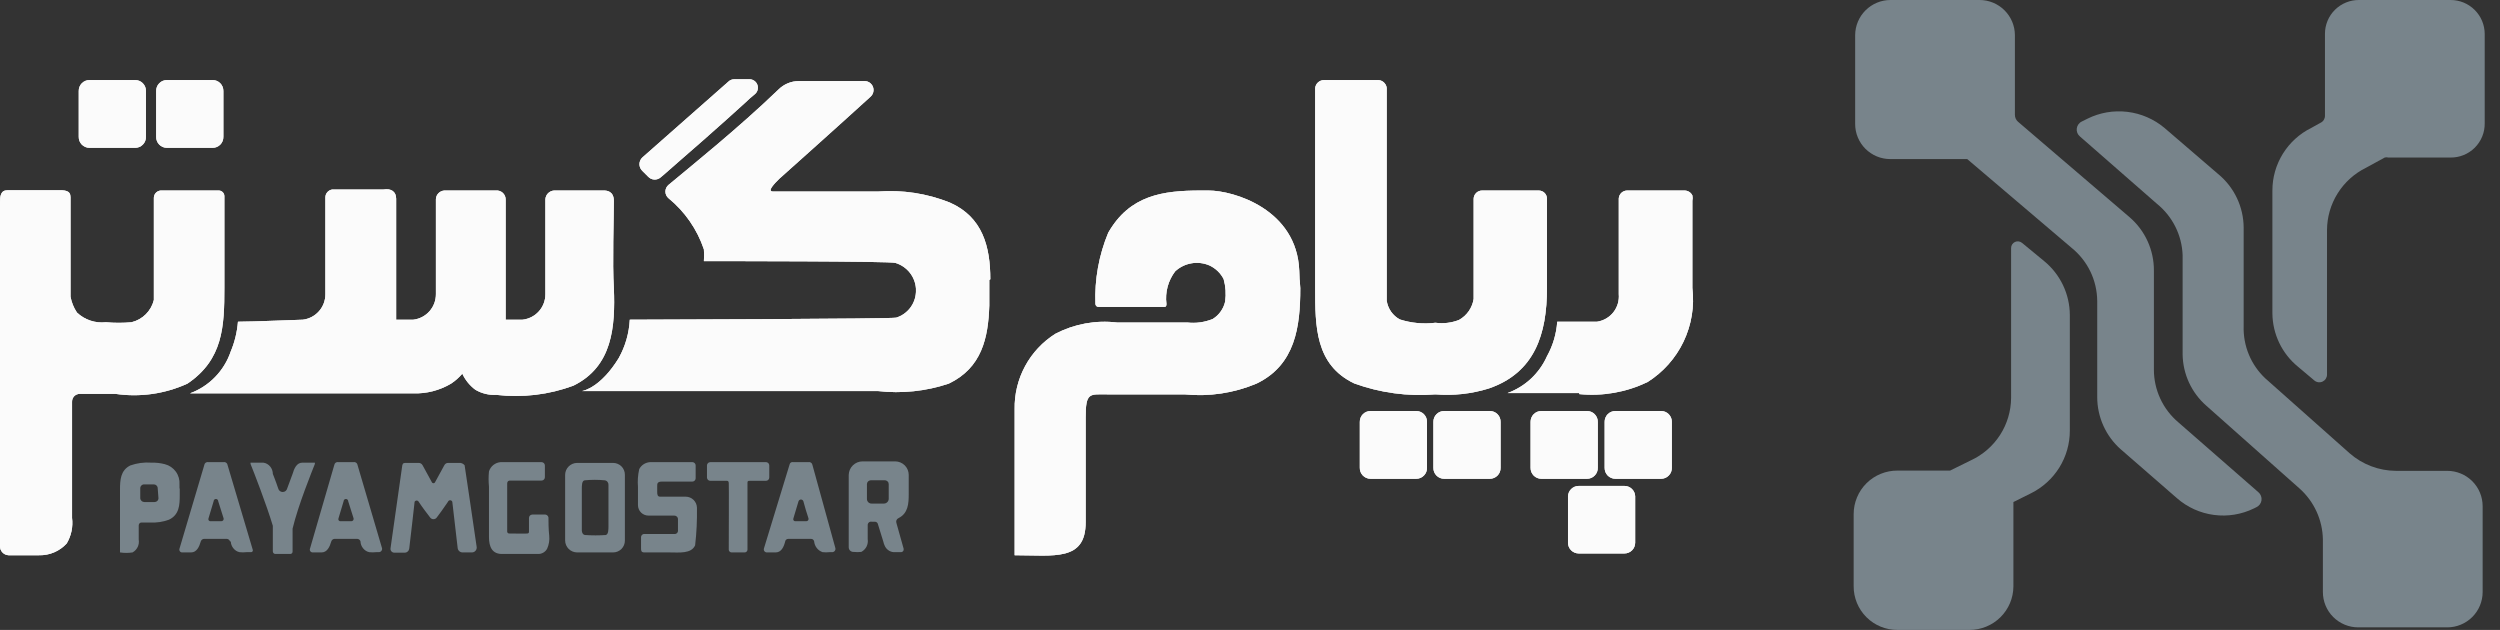
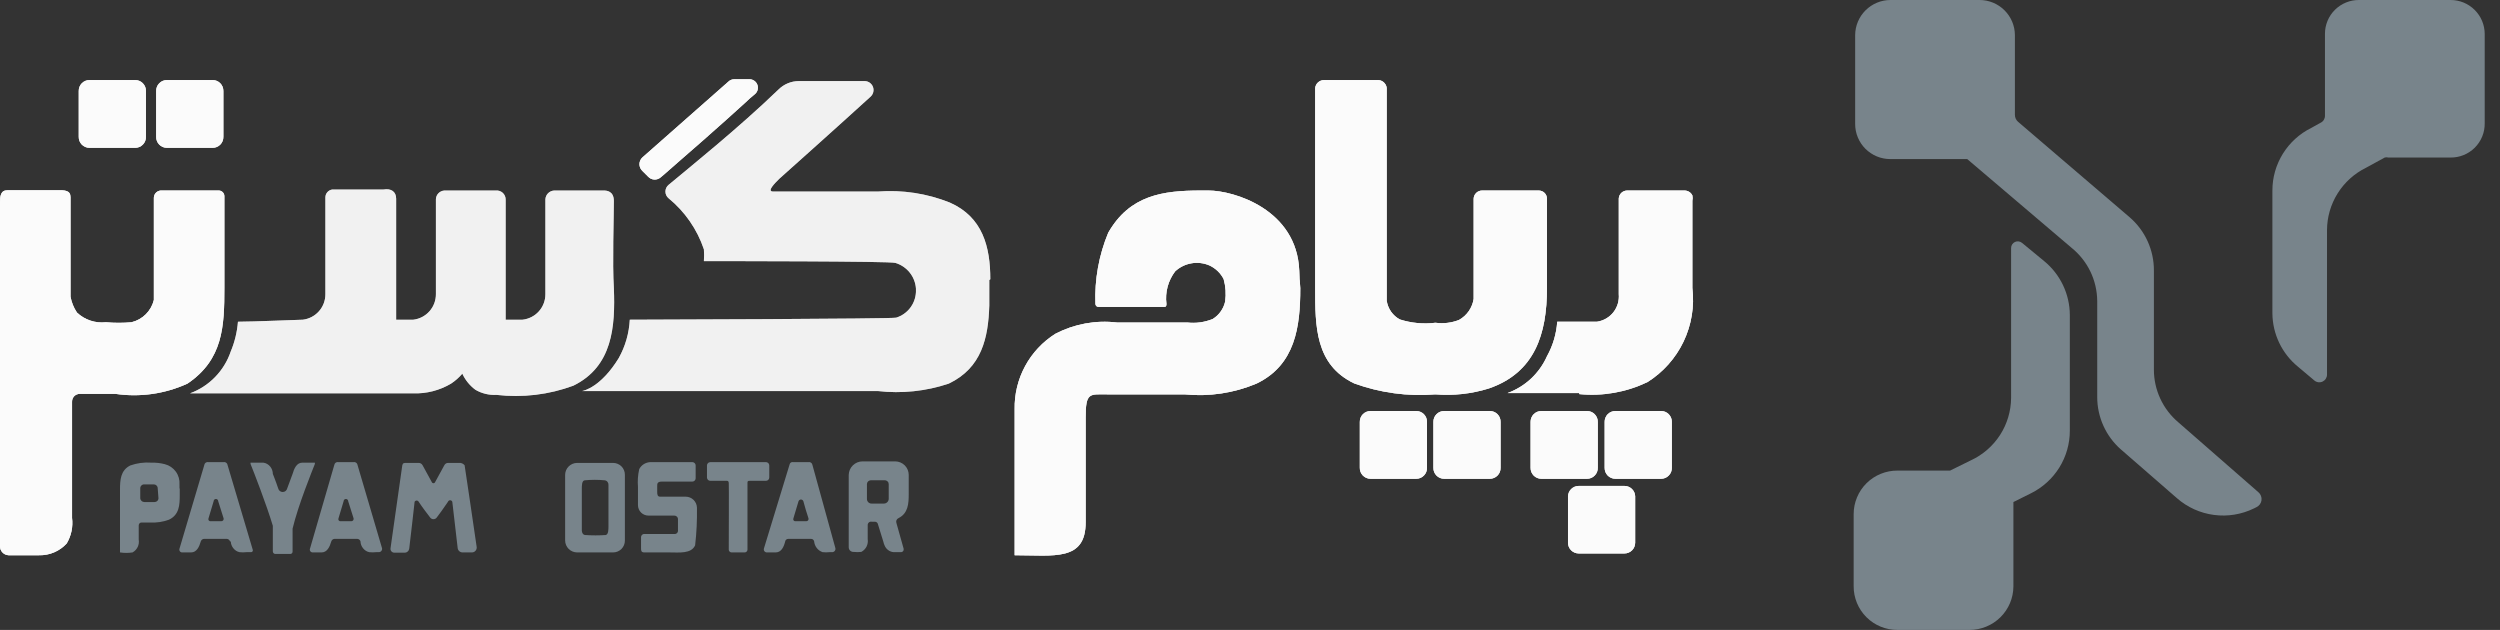
<svg xmlns="http://www.w3.org/2000/svg" width="127" height="32" viewBox="0 0 127 32" fill="none">
  <rect x="0" y="0" width="127" height="32" fill="#333333" stroke="none" />
  <g clip-path="url(#clip0_28_4611)">
    <path d="M118.108 1.715V5.886C118.108 5.959 118.087 6.031 118.048 6.093C118.009 6.155 117.953 6.205 117.886 6.236L117.417 6.496C116.822 6.79 116.322 7.243 115.972 7.806C115.622 8.368 115.437 9.017 115.438 9.679V15.929C115.444 16.447 115.563 16.957 115.788 17.424C116.013 17.891 116.338 18.303 116.74 18.631L117.574 19.333C117.631 19.379 117.7 19.409 117.773 19.418C117.846 19.427 117.921 19.415 117.987 19.384C118.054 19.352 118.111 19.303 118.15 19.241C118.19 19.179 118.212 19.107 118.212 19.034V11.693C118.214 11.033 118.4 10.387 118.75 9.827C119.1 9.267 119.599 8.815 120.192 8.523L121.143 8.003C121.202 7.986 121.266 7.986 121.325 8.003H124.478C124.708 8.007 124.936 7.964 125.15 7.878C125.363 7.792 125.557 7.664 125.72 7.501C125.882 7.339 126.011 7.146 126.097 6.933C126.184 6.72 126.227 6.492 126.223 6.262V1.715C126.22 1.259 126.036 0.823 125.711 0.502C125.387 0.18 124.948 3.63272e-05 124.491 4.9218e-05H119.84C119.613 -0.002 119.388 0.041 119.178 0.127C118.968 0.212 118.777 0.338 118.616 0.498C118.455 0.657 118.327 0.847 118.24 1.056C118.153 1.265 118.108 1.489 118.108 1.715Z" fill="#78848B" />
-     <path d="M113.978 16.565V11.563C113.975 11.041 113.857 10.526 113.632 10.054C113.407 9.582 113.08 9.166 112.675 8.835L109.953 6.496C109.417 6.048 108.763 5.765 108.069 5.682C107.374 5.599 106.671 5.719 106.045 6.029L105.758 6.172C105.688 6.204 105.628 6.255 105.582 6.317C105.537 6.38 105.508 6.453 105.499 6.53C105.49 6.606 105.501 6.684 105.53 6.756C105.559 6.827 105.607 6.89 105.667 6.938L109.575 10.355C109.965 10.671 110.283 11.066 110.507 11.514C110.732 11.962 110.858 12.453 110.877 12.954V18.008C110.885 18.5 110.995 18.986 111.201 19.433C111.408 19.881 111.706 20.28 112.076 20.606L116.817 24.816C117.184 25.144 117.479 25.544 117.683 25.991C117.887 26.438 117.996 26.923 118.003 27.414V30.077C118.003 30.553 118.192 31.009 118.529 31.345C118.866 31.681 119.324 31.87 119.8 31.87H124.32C124.797 31.87 125.254 31.681 125.591 31.345C125.928 31.009 126.118 30.553 126.118 30.077V25.712C126.118 25.236 125.928 24.78 125.591 24.444C125.254 24.108 124.797 23.919 124.32 23.919H121.715C120.846 23.914 120.009 23.596 119.357 23.023L115.072 19.216C114.712 18.876 114.428 18.465 114.24 18.008C114.051 17.551 113.962 17.059 113.978 16.565Z" fill="#78848B" />
    <path d="M108.193 11.043L102.514 6.184C102.464 6.14 102.425 6.086 102.398 6.026C102.371 5.965 102.357 5.9 102.357 5.834V1.78C102.354 1.307 102.163 0.854 101.826 0.521C101.49 0.187 101.034 -1.24253e-05 100.56 6.18911e-10H96.027C95.555 0.003 95.103 0.192 94.769 0.525C94.435 0.858 94.246 1.309 94.242 1.78V6.301C94.242 6.535 94.288 6.766 94.378 6.982C94.468 7.198 94.599 7.395 94.765 7.56C94.931 7.725 95.127 7.856 95.344 7.946C95.56 8.035 95.792 8.081 96.027 8.081H99.935L105.236 12.589C105.638 12.915 105.964 13.324 106.189 13.789C106.414 14.254 106.533 14.763 106.539 15.279V20.164C106.538 20.667 106.644 21.165 106.85 21.624C107.057 22.084 107.359 22.494 107.737 22.827L110.59 25.309C111.117 25.77 111.77 26.066 112.465 26.158C113.16 26.251 113.868 26.136 114.498 25.829L114.628 25.764C114.696 25.731 114.756 25.683 114.8 25.622C114.845 25.561 114.874 25.49 114.884 25.415C114.894 25.34 114.886 25.264 114.859 25.193C114.833 25.123 114.789 25.06 114.732 25.01L110.655 21.45C110.266 21.12 109.954 20.71 109.741 20.248C109.527 19.786 109.417 19.283 109.418 18.774V13.746C109.421 13.234 109.313 12.727 109.102 12.261C108.891 11.794 108.581 11.379 108.193 11.043Z" fill="#78848B" />
    <path d="M100.119 23.386L99.064 23.906H96.394C96.102 23.904 95.812 23.96 95.542 24.07C95.272 24.18 95.026 24.343 94.819 24.548C94.612 24.753 94.448 24.997 94.336 25.266C94.224 25.535 94.166 25.823 94.166 26.114V29.778C94.164 30.07 94.221 30.36 94.332 30.63C94.443 30.901 94.607 31.146 94.815 31.353C95.022 31.56 95.268 31.723 95.539 31.834C95.81 31.945 96.1 32.002 96.394 32H100.054C100.642 32 101.207 31.767 101.624 31.354C102.042 30.94 102.278 30.378 102.281 29.791V25.504L103.167 25.062C103.762 24.768 104.263 24.315 104.613 23.752C104.963 23.19 105.148 22.541 105.147 21.879V15.993C105.144 15.471 105.025 14.956 104.8 14.484C104.575 14.013 104.249 13.597 103.844 13.265L102.724 12.342C102.675 12.3 102.614 12.273 102.55 12.264C102.485 12.255 102.419 12.264 102.36 12.292C102.301 12.319 102.251 12.363 102.216 12.418C102.181 12.473 102.163 12.537 102.164 12.602V20.216C102.159 20.883 101.965 21.536 101.603 22.097C101.241 22.658 100.726 23.105 100.119 23.386Z" fill="#78848B" />
    <g opacity="0.74">
      <path d="M33.554 9.016L33.723 8.874L34.583 8.12L35.729 7.12L36.901 6.08L37.879 5.197C38.022 5.054 38.178 4.924 38.334 4.794C38.403 4.741 38.454 4.668 38.481 4.585C38.507 4.502 38.508 4.413 38.482 4.33C38.457 4.247 38.407 4.174 38.338 4.119C38.27 4.065 38.187 4.033 38.1 4.027H37.305C37.25 4.026 37.195 4.036 37.144 4.056C37.092 4.076 37.045 4.106 37.006 4.144L32.629 8.003C32.583 8.047 32.547 8.099 32.522 8.157C32.497 8.215 32.484 8.278 32.484 8.341C32.484 8.404 32.497 8.466 32.522 8.525C32.547 8.583 32.583 8.635 32.629 8.679L32.929 8.978C33.008 9.062 33.117 9.114 33.233 9.121C33.35 9.128 33.464 9.091 33.554 9.016Z" fill="white" />
      <path d="M80.227 20.021C81.417 20.139 82.615 19.927 83.692 19.41C84.487 18.91 85.123 18.196 85.527 17.349C85.93 16.503 86.085 15.56 85.972 14.629V10.199C85.992 10.109 85.992 10.016 85.972 9.926C85.935 9.851 85.877 9.788 85.806 9.744C85.734 9.701 85.652 9.678 85.568 9.679H82.676C82.564 9.676 82.456 9.716 82.373 9.791C82.29 9.866 82.24 9.971 82.233 10.082V14.941C82.263 15.272 82.166 15.601 81.96 15.863C81.754 16.123 81.456 16.296 81.126 16.344C80.944 16.344 79.823 16.344 79.107 16.344C79.065 16.96 78.887 17.559 78.586 18.098C78.395 18.528 78.118 18.916 77.774 19.237C77.429 19.558 77.023 19.807 76.58 19.969H80.227V20.021Z" fill="white" />
      <path d="M78.586 14.629C78.586 13.122 78.586 11.615 78.586 10.108C78.588 10.051 78.578 9.995 78.557 9.942C78.536 9.889 78.505 9.841 78.464 9.801C78.424 9.761 78.376 9.729 78.323 9.708C78.27 9.687 78.213 9.678 78.156 9.679H75.291C75.177 9.679 75.067 9.725 74.987 9.805C74.906 9.885 74.861 9.994 74.861 10.108V15.188C74.826 15.41 74.741 15.622 74.613 15.806C74.484 15.991 74.315 16.144 74.118 16.253C73.738 16.403 73.325 16.452 72.92 16.396C72.311 16.473 71.693 16.415 71.109 16.227C70.933 16.131 70.781 15.996 70.665 15.831C70.55 15.666 70.475 15.477 70.445 15.279V4.469C70.432 4.353 70.374 4.247 70.285 4.172C70.195 4.097 70.08 4.059 69.963 4.067H67.267C67.154 4.066 67.046 4.107 66.961 4.181C66.877 4.255 66.824 4.358 66.811 4.469V14.629C66.811 16.578 66.811 18.527 68.791 19.476C70.111 19.957 71.519 20.148 72.92 20.034C73.834 20.109 74.754 20.007 75.629 19.735C77.974 18.93 78.586 16.968 78.586 14.629Z" fill="white" />
      <path d="M11.398 14.629V9.965C11.398 9.889 11.368 9.817 11.314 9.763C11.26 9.709 11.187 9.679 11.111 9.679H8.232C8.181 9.674 8.128 9.679 8.079 9.695C8.029 9.711 7.984 9.736 7.944 9.77C7.905 9.805 7.874 9.846 7.852 9.893C7.829 9.94 7.817 9.991 7.816 10.043V15.24C7.749 15.514 7.608 15.765 7.408 15.964C7.208 16.163 6.957 16.304 6.682 16.37C6.249 16.41 5.813 16.41 5.38 16.37C5.113 16.4 4.843 16.372 4.589 16.286C4.335 16.201 4.102 16.061 3.908 15.877C3.745 15.633 3.634 15.359 3.582 15.071C3.582 13.382 3.582 10.992 3.582 10.017C3.582 9.666 3.296 9.653 2.853 9.666H0.378C0.026 9.666 6.09322e-07 9.965 6.09322e-07 10.316V27.752C-0 27.868 0.044 27.98 0.124 28.064C0.204 28.149 0.314 28.2 0.43 28.206C0.951 28.206 1.459 28.206 1.98 28.206C2.244 28.213 2.506 28.163 2.749 28.06C2.991 27.957 3.209 27.803 3.387 27.609C3.621 27.218 3.717 26.761 3.66 26.309C3.66 25.946 3.66 21.736 3.66 20.411C3.659 20.359 3.667 20.306 3.686 20.258C3.705 20.209 3.734 20.164 3.77 20.127C3.807 20.089 3.85 20.059 3.898 20.039C3.947 20.019 3.999 20.008 4.051 20.008H5.862C7.107 20.191 8.378 20.011 9.522 19.488C11.333 18.267 11.398 16.578 11.398 14.629Z" fill="white" />
      <path d="M66.003 13.759C65.885 10.628 62.668 9.679 61.392 9.679H61.001C59.073 9.679 57.392 9.913 56.298 11.823C55.823 12.966 55.601 14.198 55.647 15.435C55.647 15.456 55.651 15.478 55.66 15.498C55.669 15.517 55.681 15.535 55.697 15.55C55.713 15.565 55.732 15.576 55.752 15.583C55.773 15.59 55.795 15.592 55.816 15.591H59.151C59.242 15.591 59.255 15.526 59.255 15.435C59.181 14.848 59.34 14.256 59.698 13.785C59.928 13.571 60.216 13.429 60.526 13.376C60.836 13.322 61.155 13.361 61.444 13.486C61.752 13.63 62.004 13.872 62.16 14.175C62.264 14.546 62.291 14.935 62.238 15.318C62.198 15.499 62.122 15.67 62.014 15.822C61.907 15.974 61.77 16.103 61.613 16.201C61.202 16.372 60.753 16.435 60.31 16.383C59.112 16.383 57.927 16.383 56.741 16.383C55.665 16.255 54.575 16.455 53.615 16.955C52.968 17.362 52.438 17.928 52.075 18.6C51.712 19.271 51.529 20.025 51.544 20.788C51.544 21.723 51.544 22.659 51.544 23.594V28.206C53.537 28.206 55.152 28.531 55.152 26.53V21.216C55.152 19.917 55.347 20.034 56.259 20.034H60.167C61.414 20.16 62.672 19.973 63.827 19.488C65.807 18.54 66.055 16.591 66.055 14.642C66.003 13.759 66.029 14.629 66.003 13.759Z" fill="white" />
      <path d="M31.184 14.629C31.106 13.421 31.184 11.031 31.184 10.212C31.184 9.705 30.82 9.679 30.676 9.679H28.149C28.034 9.686 27.925 9.734 27.843 9.816C27.761 9.897 27.713 10.006 27.706 10.121V14.941C27.708 15.262 27.591 15.573 27.377 15.813C27.163 16.053 26.867 16.205 26.547 16.241H25.687V14.629C25.687 13.434 25.687 10.979 25.687 10.147C25.69 10.082 25.678 10.017 25.652 9.956C25.627 9.896 25.589 9.841 25.541 9.797C25.493 9.753 25.436 9.719 25.373 9.699C25.311 9.678 25.245 9.672 25.179 9.679H22.574C22.46 9.686 22.352 9.735 22.273 9.817C22.193 9.898 22.147 10.007 22.144 10.121V14.941C22.147 15.26 22.031 15.569 21.82 15.809C21.608 16.049 21.316 16.202 20.998 16.241H20.125C20.125 15.461 20.125 15.149 20.125 14.578C20.125 13.148 20.125 11.524 20.125 10.095C20.125 9.731 19.865 9.562 19.487 9.627H16.882C16.786 9.64 16.698 9.686 16.634 9.757C16.569 9.829 16.532 9.921 16.53 10.017V14.941C16.532 15.26 16.417 15.569 16.205 15.809C15.994 16.049 15.701 16.202 15.384 16.241C15.188 16.241 12.857 16.344 12.088 16.344C12.047 16.863 11.924 17.372 11.723 17.852C11.559 18.338 11.288 18.782 10.93 19.151C10.572 19.52 10.135 19.804 9.652 19.982H20.985C21.662 20.006 22.331 19.834 22.913 19.489C23.127 19.347 23.32 19.177 23.486 18.982C23.635 19.306 23.864 19.587 24.15 19.8C24.473 19.989 24.845 20.08 25.218 20.06C26.54 20.214 27.879 20.054 29.126 19.593C31.119 18.618 31.262 16.591 31.184 14.629Z" fill="white" />
-       <path d="M50.308 14.188C50.308 12.551 49.93 11.03 48.25 10.29C47.089 9.826 45.836 9.635 44.589 9.731H39.275C38.936 9.731 39.353 9.316 39.587 9.082C39.587 9.082 42.675 6.327 44.238 4.898C44.301 4.836 44.345 4.757 44.364 4.67C44.383 4.583 44.377 4.493 44.345 4.41C44.313 4.327 44.257 4.256 44.185 4.204C44.113 4.152 44.027 4.122 43.938 4.119H40.577C40.191 4.121 39.822 4.275 39.548 4.547C37.529 6.496 35.002 8.523 33.96 9.394C33.911 9.435 33.871 9.487 33.844 9.545C33.817 9.603 33.803 9.667 33.803 9.731C33.803 9.796 33.817 9.859 33.844 9.918C33.871 9.976 33.911 10.028 33.96 10.069C34.792 10.749 35.416 11.65 35.758 12.668C35.772 12.867 35.772 13.066 35.758 13.265C36.5 13.265 45.306 13.265 45.488 13.356C45.773 13.442 46.025 13.612 46.212 13.844C46.398 14.076 46.509 14.359 46.53 14.655V14.837C46.517 15.13 46.413 15.412 46.234 15.645C46.055 15.877 45.808 16.049 45.527 16.137C45.345 16.201 32.684 16.241 31.993 16.241C31.958 16.924 31.767 17.591 31.433 18.189C30.534 19.657 29.662 19.852 29.57 19.865H44.589C45.805 20.005 47.037 19.877 48.197 19.488C49.878 18.683 50.203 17.163 50.256 15.526V14.227L50.308 14.188Z" fill="white" />
      <path d="M6.866 4.066H4.547C4.474 4.066 4.402 4.081 4.335 4.109C4.268 4.137 4.207 4.179 4.156 4.231C4.105 4.283 4.065 4.345 4.038 4.412C4.011 4.48 3.998 4.552 4 4.625V6.951C3.998 7.023 4.011 7.096 4.038 7.164C4.065 7.231 4.105 7.293 4.156 7.345C4.207 7.397 4.268 7.438 4.335 7.467C4.402 7.495 4.474 7.509 4.547 7.509H6.866C6.939 7.509 7.011 7.495 7.078 7.467C7.146 7.438 7.206 7.397 7.257 7.345C7.308 7.293 7.348 7.231 7.375 7.164C7.402 7.096 7.415 7.023 7.413 6.951V4.625C7.415 4.552 7.402 4.48 7.375 4.412C7.348 4.345 7.308 4.283 7.257 4.231C7.206 4.179 7.146 4.137 7.078 4.109C7.011 4.081 6.939 4.066 6.866 4.066Z" fill="white" />
      <path d="M10.8 4.066H8.481C8.408 4.066 8.336 4.081 8.268 4.109C8.201 4.137 8.14 4.179 8.089 4.231C8.038 4.283 7.998 4.345 7.972 4.412C7.945 4.48 7.932 4.552 7.934 4.625V6.951C7.932 7.023 7.945 7.096 7.972 7.164C7.998 7.231 8.038 7.293 8.089 7.345C8.14 7.397 8.201 7.438 8.268 7.467C8.336 7.495 8.408 7.509 8.481 7.509H10.8C10.872 7.509 10.945 7.495 11.012 7.467C11.079 7.438 11.14 7.397 11.191 7.345C11.242 7.293 11.282 7.231 11.309 7.164C11.335 7.096 11.348 7.023 11.347 6.951V4.625C11.348 4.552 11.335 4.48 11.309 4.412C11.282 4.345 11.242 4.283 11.191 4.231C11.14 4.179 11.079 4.137 11.012 4.109C10.945 4.081 10.872 4.066 10.8 4.066Z" fill="white" />
      <path d="M71.944 20.879H69.625C69.552 20.879 69.48 20.893 69.413 20.922C69.346 20.95 69.285 20.991 69.234 21.043C69.183 21.095 69.143 21.157 69.116 21.225C69.089 21.293 69.076 21.365 69.078 21.438V23.763C69.076 23.836 69.089 23.908 69.116 23.976C69.143 24.044 69.183 24.105 69.234 24.157C69.285 24.209 69.346 24.251 69.413 24.279C69.48 24.307 69.552 24.322 69.625 24.322H71.944C72.017 24.322 72.089 24.307 72.156 24.279C72.224 24.251 72.285 24.209 72.335 24.157C72.386 24.105 72.427 24.044 72.453 23.976C72.48 23.908 72.493 23.836 72.491 23.763V21.438C72.493 21.365 72.48 21.293 72.453 21.225C72.427 21.157 72.386 21.095 72.335 21.043C72.285 20.991 72.224 20.95 72.156 20.922C72.089 20.893 72.017 20.879 71.944 20.879Z" fill="white" />
      <path d="M75.682 20.879H73.364C73.291 20.879 73.219 20.893 73.151 20.922C73.084 20.95 73.023 20.991 72.972 21.043C72.921 21.095 72.881 21.157 72.854 21.225C72.828 21.293 72.815 21.365 72.817 21.438V23.763C72.815 23.836 72.828 23.908 72.854 23.976C72.881 24.044 72.921 24.105 72.972 24.157C73.023 24.209 73.084 24.251 73.151 24.279C73.219 24.307 73.291 24.322 73.364 24.322H75.682C75.755 24.322 75.828 24.307 75.895 24.279C75.962 24.251 76.023 24.209 76.074 24.157C76.125 24.105 76.165 24.044 76.192 23.976C76.218 23.908 76.231 23.836 76.229 23.763V21.438C76.231 21.365 76.218 21.293 76.192 21.225C76.165 21.157 76.125 21.095 76.074 21.043C76.023 20.991 75.962 20.95 75.895 20.922C75.828 20.893 75.755 20.879 75.682 20.879Z" fill="white" />
      <path d="M80.62 20.879H78.301C78.228 20.879 78.156 20.893 78.089 20.922C78.022 20.95 77.961 20.991 77.91 21.043C77.859 21.095 77.819 21.157 77.792 21.225C77.765 21.293 77.752 21.365 77.754 21.438V23.763C77.752 23.836 77.765 23.908 77.792 23.976C77.819 24.044 77.859 24.105 77.91 24.157C77.961 24.209 78.022 24.251 78.089 24.279C78.156 24.307 78.228 24.322 78.301 24.322H80.62C80.693 24.322 80.765 24.307 80.832 24.279C80.899 24.251 80.96 24.209 81.011 24.157C81.062 24.105 81.102 24.044 81.129 23.976C81.156 23.908 81.169 23.836 81.167 23.763V21.438C81.169 21.365 81.156 21.293 81.129 21.225C81.102 21.157 81.062 21.095 81.011 21.043C80.96 20.991 80.899 20.95 80.832 20.922C80.765 20.893 80.693 20.879 80.62 20.879Z" fill="white" />
      <path d="M84.382 20.879H82.063C81.99 20.879 81.918 20.893 81.85 20.922C81.783 20.95 81.722 20.991 81.671 21.043C81.62 21.095 81.58 21.157 81.554 21.225C81.527 21.293 81.514 21.365 81.516 21.438V23.763C81.514 23.836 81.527 23.908 81.554 23.976C81.58 24.044 81.62 24.105 81.671 24.157C81.722 24.209 81.783 24.251 81.85 24.279C81.918 24.307 81.99 24.322 82.063 24.322H84.382C84.454 24.322 84.527 24.307 84.594 24.279C84.661 24.251 84.722 24.209 84.773 24.157C84.824 24.105 84.864 24.044 84.891 23.976C84.918 23.908 84.93 23.836 84.929 23.763V21.438C84.93 21.365 84.918 21.293 84.891 21.225C84.864 21.157 84.824 21.095 84.773 21.043C84.722 20.991 84.661 20.95 84.594 20.922C84.527 20.893 84.454 20.879 84.382 20.879Z" fill="white" />
      <path d="M82.52 24.685H80.202C80.056 24.685 79.917 24.743 79.815 24.845C79.712 24.948 79.654 25.086 79.654 25.231V27.57C79.654 27.714 79.712 27.853 79.815 27.956C79.917 28.058 80.056 28.115 80.202 28.115H82.52C82.665 28.115 82.805 28.058 82.907 27.956C83.01 27.853 83.067 27.714 83.067 27.57V25.205C83.061 25.065 83 24.933 82.898 24.836C82.796 24.739 82.661 24.685 82.52 24.685Z" fill="white" />
    </g>
    <g opacity="0.74">
      <path d="M33.554 9.016L33.723 8.874L34.583 8.12L35.729 7.12L36.901 6.08L37.879 5.197C38.022 5.054 38.178 4.924 38.334 4.794C38.403 4.741 38.454 4.668 38.481 4.585C38.507 4.502 38.508 4.413 38.482 4.33C38.457 4.247 38.407 4.174 38.338 4.119C38.27 4.065 38.187 4.033 38.1 4.027H37.305C37.25 4.026 37.195 4.036 37.144 4.056C37.092 4.076 37.045 4.106 37.006 4.144L32.629 8.003C32.583 8.047 32.547 8.099 32.522 8.157C32.497 8.215 32.484 8.278 32.484 8.341C32.484 8.404 32.497 8.466 32.522 8.525C32.547 8.583 32.583 8.635 32.629 8.679L32.929 8.978C33.008 9.062 33.117 9.114 33.233 9.121C33.35 9.128 33.464 9.091 33.554 9.016Z" fill="white" />
      <path d="M80.227 20.021C81.417 20.139 82.615 19.927 83.692 19.41C84.487 18.91 85.123 18.196 85.527 17.349C85.93 16.503 86.085 15.56 85.972 14.629V10.199C85.992 10.109 85.992 10.016 85.972 9.926C85.935 9.851 85.877 9.788 85.806 9.744C85.734 9.701 85.652 9.678 85.568 9.679H82.676C82.564 9.676 82.456 9.716 82.373 9.791C82.29 9.866 82.24 9.971 82.233 10.082V14.941C82.263 15.272 82.166 15.601 81.96 15.863C81.754 16.123 81.456 16.296 81.126 16.344C80.944 16.344 79.823 16.344 79.107 16.344C79.065 16.96 78.887 17.559 78.586 18.098C78.395 18.528 78.118 18.916 77.774 19.237C77.429 19.558 77.023 19.807 76.58 19.969H80.227V20.021Z" fill="white" />
      <path d="M78.586 14.629C78.586 13.122 78.586 11.615 78.586 10.108C78.588 10.051 78.578 9.995 78.557 9.942C78.536 9.889 78.505 9.841 78.464 9.801C78.424 9.761 78.376 9.729 78.323 9.708C78.27 9.687 78.213 9.678 78.156 9.679H75.291C75.177 9.679 75.067 9.725 74.987 9.805C74.906 9.885 74.861 9.994 74.861 10.108V15.188C74.826 15.41 74.741 15.622 74.613 15.806C74.484 15.991 74.315 16.144 74.118 16.253C73.738 16.403 73.325 16.452 72.92 16.396C72.311 16.473 71.693 16.415 71.109 16.227C70.933 16.131 70.781 15.996 70.665 15.831C70.55 15.666 70.475 15.477 70.445 15.279V4.469C70.432 4.353 70.374 4.247 70.285 4.172C70.195 4.097 70.08 4.059 69.963 4.067H67.267C67.154 4.066 67.046 4.107 66.961 4.181C66.877 4.255 66.824 4.358 66.811 4.469V14.629C66.811 16.578 66.811 18.527 68.791 19.476C70.111 19.957 71.519 20.148 72.92 20.034C73.834 20.109 74.754 20.007 75.629 19.735C77.974 18.93 78.586 16.968 78.586 14.629Z" fill="white" />
      <path d="M11.398 14.629V9.965C11.398 9.889 11.368 9.817 11.314 9.763C11.26 9.709 11.187 9.679 11.111 9.679H8.232C8.181 9.674 8.128 9.679 8.079 9.695C8.029 9.711 7.984 9.736 7.944 9.77C7.905 9.805 7.874 9.846 7.852 9.893C7.829 9.94 7.817 9.991 7.816 10.043V15.24C7.749 15.514 7.608 15.765 7.408 15.964C7.208 16.163 6.957 16.304 6.682 16.37C6.249 16.41 5.813 16.41 5.38 16.37C5.113 16.4 4.843 16.372 4.589 16.286C4.335 16.201 4.102 16.061 3.908 15.877C3.745 15.633 3.634 15.359 3.582 15.071C3.582 13.382 3.582 10.992 3.582 10.017C3.582 9.666 3.296 9.653 2.853 9.666H0.378C0.026 9.666 6.09322e-07 9.965 6.09322e-07 10.316V27.752C-0 27.868 0.044 27.98 0.124 28.064C0.204 28.149 0.314 28.2 0.43 28.206C0.951 28.206 1.459 28.206 1.98 28.206C2.244 28.213 2.506 28.163 2.749 28.06C2.991 27.957 3.209 27.803 3.387 27.609C3.621 27.218 3.717 26.761 3.66 26.309C3.66 25.946 3.66 21.736 3.66 20.411C3.659 20.359 3.667 20.306 3.686 20.258C3.705 20.209 3.734 20.164 3.77 20.127C3.807 20.089 3.85 20.059 3.898 20.039C3.947 20.019 3.999 20.008 4.051 20.008H5.862C7.107 20.191 8.378 20.011 9.522 19.488C11.333 18.267 11.398 16.578 11.398 14.629Z" fill="white" />
      <path d="M66.003 13.759C65.885 10.628 62.668 9.679 61.392 9.679H61.001C59.073 9.679 57.392 9.913 56.298 11.823C55.823 12.966 55.601 14.198 55.647 15.435C55.647 15.456 55.651 15.478 55.66 15.498C55.669 15.517 55.681 15.535 55.697 15.55C55.713 15.565 55.732 15.576 55.752 15.583C55.773 15.59 55.795 15.592 55.816 15.591H59.151C59.242 15.591 59.255 15.526 59.255 15.435C59.181 14.848 59.34 14.256 59.698 13.785C59.928 13.571 60.216 13.429 60.526 13.376C60.836 13.322 61.155 13.361 61.444 13.486C61.752 13.63 62.004 13.872 62.16 14.175C62.264 14.546 62.291 14.935 62.238 15.318C62.198 15.499 62.122 15.67 62.014 15.822C61.907 15.974 61.77 16.103 61.613 16.201C61.202 16.372 60.753 16.435 60.31 16.383C59.112 16.383 57.927 16.383 56.741 16.383C55.665 16.255 54.575 16.455 53.615 16.955C52.968 17.362 52.438 17.928 52.075 18.6C51.712 19.271 51.529 20.025 51.544 20.788C51.544 21.723 51.544 22.659 51.544 23.594V28.206C53.537 28.206 55.152 28.531 55.152 26.53V21.216C55.152 19.917 55.347 20.034 56.259 20.034H60.167C61.414 20.16 62.672 19.973 63.827 19.488C65.807 18.54 66.055 16.591 66.055 14.642C66.003 13.759 66.029 14.629 66.003 13.759Z" fill="white" />
      <path d="M31.184 14.629C31.106 13.421 31.184 11.031 31.184 10.212C31.184 9.705 30.82 9.679 30.676 9.679H28.149C28.034 9.686 27.925 9.734 27.843 9.816C27.761 9.897 27.713 10.006 27.706 10.121V14.941C27.708 15.262 27.591 15.573 27.377 15.813C27.163 16.053 26.867 16.205 26.547 16.241H25.687V14.629C25.687 13.434 25.687 10.979 25.687 10.147C25.69 10.082 25.678 10.017 25.652 9.956C25.627 9.896 25.589 9.841 25.541 9.797C25.493 9.753 25.436 9.719 25.373 9.699C25.311 9.678 25.245 9.672 25.179 9.679H22.574C22.46 9.686 22.352 9.735 22.273 9.817C22.193 9.898 22.147 10.007 22.144 10.121V14.941C22.147 15.26 22.031 15.569 21.82 15.809C21.608 16.049 21.316 16.202 20.998 16.241H20.125C20.125 15.461 20.125 15.149 20.125 14.578C20.125 13.148 20.125 11.524 20.125 10.095C20.125 9.731 19.865 9.562 19.487 9.627H16.882C16.786 9.64 16.698 9.686 16.634 9.757C16.569 9.829 16.532 9.921 16.53 10.017V14.941C16.532 15.26 16.417 15.569 16.205 15.809C15.994 16.049 15.701 16.202 15.384 16.241C15.188 16.241 12.857 16.344 12.088 16.344C12.047 16.863 11.924 17.372 11.723 17.852C11.559 18.338 11.288 18.782 10.93 19.151C10.572 19.52 10.135 19.804 9.652 19.982H20.985C21.662 20.006 22.331 19.834 22.913 19.489C23.127 19.347 23.32 19.177 23.486 18.982C23.635 19.306 23.864 19.587 24.15 19.8C24.473 19.989 24.845 20.08 25.218 20.06C26.54 20.214 27.879 20.054 29.126 19.593C31.119 18.618 31.262 16.591 31.184 14.629Z" fill="white" />
      <path d="M50.308 14.188C50.308 12.551 49.93 11.03 48.25 10.29C47.089 9.826 45.836 9.635 44.589 9.731H39.275C38.936 9.731 39.353 9.316 39.587 9.082C39.587 9.082 42.675 6.327 44.238 4.898C44.301 4.836 44.345 4.757 44.364 4.67C44.383 4.583 44.377 4.493 44.345 4.41C44.313 4.327 44.257 4.256 44.185 4.204C44.113 4.152 44.027 4.122 43.938 4.119H40.577C40.191 4.121 39.822 4.275 39.548 4.547C37.529 6.496 35.002 8.523 33.96 9.394C33.911 9.435 33.871 9.487 33.844 9.545C33.817 9.603 33.803 9.667 33.803 9.731C33.803 9.796 33.817 9.859 33.844 9.918C33.871 9.976 33.911 10.028 33.96 10.069C34.792 10.749 35.416 11.65 35.758 12.668C35.772 12.867 35.772 13.066 35.758 13.265C36.5 13.265 45.306 13.265 45.488 13.356C45.773 13.442 46.025 13.612 46.212 13.844C46.398 14.076 46.509 14.359 46.53 14.655V14.837C46.517 15.13 46.413 15.412 46.234 15.645C46.055 15.877 45.808 16.049 45.527 16.137C45.345 16.201 32.684 16.241 31.993 16.241C31.958 16.924 31.767 17.591 31.433 18.189C30.534 19.657 29.662 19.852 29.57 19.865H44.589C45.805 20.005 47.037 19.877 48.197 19.488C49.878 18.683 50.203 17.163 50.256 15.526V14.227L50.308 14.188Z" fill="white" />
      <path d="M6.866 4.066H4.547C4.474 4.066 4.402 4.081 4.335 4.109C4.268 4.137 4.207 4.179 4.156 4.231C4.105 4.283 4.065 4.345 4.038 4.412C4.011 4.48 3.998 4.552 4 4.625V6.951C3.998 7.023 4.011 7.096 4.038 7.164C4.065 7.231 4.105 7.293 4.156 7.345C4.207 7.397 4.268 7.438 4.335 7.467C4.402 7.495 4.474 7.509 4.547 7.509H6.866C6.939 7.509 7.011 7.495 7.078 7.467C7.146 7.438 7.206 7.397 7.257 7.345C7.308 7.293 7.348 7.231 7.375 7.164C7.402 7.096 7.415 7.023 7.413 6.951V4.625C7.415 4.552 7.402 4.48 7.375 4.412C7.348 4.345 7.308 4.283 7.257 4.231C7.206 4.179 7.146 4.137 7.078 4.109C7.011 4.081 6.939 4.066 6.866 4.066Z" fill="white" />
      <path d="M10.8 4.066H8.481C8.408 4.066 8.336 4.081 8.268 4.109C8.201 4.137 8.14 4.179 8.089 4.231C8.038 4.283 7.998 4.345 7.972 4.412C7.945 4.48 7.932 4.552 7.934 4.625V6.951C7.932 7.023 7.945 7.096 7.972 7.164C7.998 7.231 8.038 7.293 8.089 7.345C8.14 7.397 8.201 7.438 8.268 7.467C8.336 7.495 8.408 7.509 8.481 7.509H10.8C10.872 7.509 10.945 7.495 11.012 7.467C11.079 7.438 11.14 7.397 11.191 7.345C11.242 7.293 11.282 7.231 11.309 7.164C11.335 7.096 11.348 7.023 11.347 6.951V4.625C11.348 4.552 11.335 4.48 11.309 4.412C11.282 4.345 11.242 4.283 11.191 4.231C11.14 4.179 11.079 4.137 11.012 4.109C10.945 4.081 10.872 4.066 10.8 4.066Z" fill="white" />
      <path d="M71.944 20.879H69.625C69.552 20.879 69.48 20.893 69.413 20.922C69.346 20.95 69.285 20.991 69.234 21.043C69.183 21.095 69.143 21.157 69.116 21.225C69.089 21.293 69.076 21.365 69.078 21.438V23.763C69.076 23.836 69.089 23.908 69.116 23.976C69.143 24.044 69.183 24.105 69.234 24.157C69.285 24.209 69.346 24.251 69.413 24.279C69.48 24.307 69.552 24.322 69.625 24.322H71.944C72.017 24.322 72.089 24.307 72.156 24.279C72.224 24.251 72.285 24.209 72.335 24.157C72.386 24.105 72.427 24.044 72.453 23.976C72.48 23.908 72.493 23.836 72.491 23.763V21.438C72.493 21.365 72.48 21.293 72.453 21.225C72.427 21.157 72.386 21.095 72.335 21.043C72.285 20.991 72.224 20.95 72.156 20.922C72.089 20.893 72.017 20.879 71.944 20.879Z" fill="white" />
      <path d="M75.682 20.879H73.364C73.291 20.879 73.219 20.893 73.151 20.922C73.084 20.95 73.023 20.991 72.972 21.043C72.921 21.095 72.881 21.157 72.854 21.225C72.828 21.293 72.815 21.365 72.817 21.438V23.763C72.815 23.836 72.828 23.908 72.854 23.976C72.881 24.044 72.921 24.105 72.972 24.157C73.023 24.209 73.084 24.251 73.151 24.279C73.219 24.307 73.291 24.322 73.364 24.322H75.682C75.755 24.322 75.828 24.307 75.895 24.279C75.962 24.251 76.023 24.209 76.074 24.157C76.125 24.105 76.165 24.044 76.192 23.976C76.218 23.908 76.231 23.836 76.229 23.763V21.438C76.231 21.365 76.218 21.293 76.192 21.225C76.165 21.157 76.125 21.095 76.074 21.043C76.023 20.991 75.962 20.95 75.895 20.922C75.828 20.893 75.755 20.879 75.682 20.879Z" fill="white" />
      <path d="M80.62 20.879H78.301C78.228 20.879 78.156 20.893 78.089 20.922C78.022 20.95 77.961 20.991 77.91 21.043C77.859 21.095 77.819 21.157 77.792 21.225C77.765 21.293 77.752 21.365 77.754 21.438V23.763C77.752 23.836 77.765 23.908 77.792 23.976C77.819 24.044 77.859 24.105 77.91 24.157C77.961 24.209 78.022 24.251 78.089 24.279C78.156 24.307 78.228 24.322 78.301 24.322H80.62C80.693 24.322 80.765 24.307 80.832 24.279C80.899 24.251 80.96 24.209 81.011 24.157C81.062 24.105 81.102 24.044 81.129 23.976C81.156 23.908 81.169 23.836 81.167 23.763V21.438C81.169 21.365 81.156 21.293 81.129 21.225C81.102 21.157 81.062 21.095 81.011 21.043C80.96 20.991 80.899 20.95 80.832 20.922C80.765 20.893 80.693 20.879 80.62 20.879Z" fill="white" />
      <path d="M84.382 20.879H82.063C81.99 20.879 81.918 20.893 81.85 20.922C81.783 20.95 81.722 20.991 81.671 21.043C81.62 21.095 81.58 21.157 81.554 21.225C81.527 21.293 81.514 21.365 81.516 21.438V23.763C81.514 23.836 81.527 23.908 81.554 23.976C81.58 24.044 81.62 24.105 81.671 24.157C81.722 24.209 81.783 24.251 81.85 24.279C81.918 24.307 81.99 24.322 82.063 24.322H84.382C84.454 24.322 84.527 24.307 84.594 24.279C84.661 24.251 84.722 24.209 84.773 24.157C84.824 24.105 84.864 24.044 84.891 23.976C84.918 23.908 84.93 23.836 84.929 23.763V21.438C84.93 21.365 84.918 21.293 84.891 21.225C84.864 21.157 84.824 21.095 84.773 21.043C84.722 20.991 84.661 20.95 84.594 20.922C84.527 20.893 84.454 20.879 84.382 20.879Z" fill="white" />
      <path d="M82.52 24.685H80.202C80.056 24.685 79.917 24.743 79.815 24.845C79.712 24.948 79.654 25.086 79.654 25.231V27.57C79.654 27.714 79.712 27.853 79.815 27.956C79.917 28.058 80.056 28.115 80.202 28.115H82.52C82.665 28.115 82.805 28.058 82.907 27.956C83.01 27.853 83.067 27.714 83.067 27.57V25.205C83.061 25.065 83 24.933 82.898 24.836C82.796 24.739 82.661 24.685 82.52 24.685Z" fill="white" />
    </g>
    <g opacity="0.74">
      <path d="M33.554 9.016L33.723 8.874L34.583 8.12L35.729 7.12L36.901 6.08L37.879 5.197C38.022 5.054 38.178 4.924 38.334 4.794C38.403 4.741 38.454 4.668 38.481 4.585C38.507 4.502 38.508 4.413 38.482 4.33C38.457 4.247 38.407 4.174 38.338 4.119C38.27 4.065 38.187 4.033 38.1 4.027H37.305C37.25 4.026 37.195 4.036 37.144 4.056C37.092 4.076 37.045 4.106 37.006 4.144L32.629 8.003C32.583 8.047 32.547 8.099 32.522 8.157C32.497 8.215 32.484 8.278 32.484 8.341C32.484 8.404 32.497 8.466 32.522 8.525C32.547 8.583 32.583 8.635 32.629 8.679L32.929 8.978C33.008 9.062 33.117 9.114 33.233 9.121C33.35 9.128 33.464 9.091 33.554 9.016Z" fill="white" />
      <path d="M80.227 20.021C81.417 20.139 82.615 19.927 83.692 19.41C84.487 18.91 85.123 18.196 85.527 17.349C85.93 16.503 86.085 15.56 85.972 14.629V10.199C85.992 10.109 85.992 10.016 85.972 9.926C85.935 9.851 85.877 9.788 85.806 9.744C85.734 9.701 85.652 9.678 85.568 9.679H82.676C82.564 9.676 82.456 9.716 82.373 9.791C82.29 9.866 82.24 9.971 82.233 10.082V14.941C82.263 15.272 82.166 15.601 81.96 15.863C81.754 16.123 81.456 16.296 81.126 16.344C80.944 16.344 79.823 16.344 79.107 16.344C79.065 16.96 78.887 17.559 78.586 18.098C78.395 18.528 78.118 18.916 77.774 19.237C77.429 19.558 77.023 19.807 76.58 19.969H80.227V20.021Z" fill="white" />
      <path d="M78.586 14.629C78.586 13.122 78.586 11.615 78.586 10.108C78.588 10.051 78.578 9.995 78.557 9.942C78.536 9.889 78.505 9.841 78.464 9.801C78.424 9.761 78.376 9.729 78.323 9.708C78.27 9.687 78.213 9.678 78.156 9.679H75.291C75.177 9.679 75.067 9.725 74.987 9.805C74.906 9.885 74.861 9.994 74.861 10.108V15.188C74.826 15.41 74.741 15.622 74.613 15.806C74.484 15.991 74.315 16.144 74.118 16.253C73.738 16.403 73.325 16.452 72.92 16.396C72.311 16.473 71.693 16.415 71.109 16.227C70.933 16.131 70.781 15.996 70.665 15.831C70.55 15.666 70.475 15.477 70.445 15.279V4.469C70.432 4.353 70.374 4.247 70.285 4.172C70.195 4.097 70.08 4.059 69.963 4.067H67.267C67.154 4.066 67.046 4.107 66.961 4.181C66.877 4.255 66.824 4.358 66.811 4.469V14.629C66.811 16.578 66.811 18.527 68.791 19.476C70.111 19.957 71.519 20.148 72.92 20.034C73.834 20.109 74.754 20.007 75.629 19.735C77.974 18.93 78.586 16.968 78.586 14.629Z" fill="white" />
      <path d="M11.398 14.629V9.965C11.398 9.889 11.368 9.817 11.314 9.763C11.26 9.709 11.187 9.679 11.111 9.679H8.232C8.181 9.674 8.128 9.679 8.079 9.695C8.029 9.711 7.984 9.736 7.944 9.77C7.905 9.805 7.874 9.846 7.852 9.893C7.829 9.94 7.817 9.991 7.816 10.043V15.24C7.749 15.514 7.608 15.765 7.408 15.964C7.208 16.163 6.957 16.304 6.682 16.37C6.249 16.41 5.813 16.41 5.38 16.37C5.113 16.4 4.843 16.372 4.589 16.286C4.335 16.201 4.102 16.061 3.908 15.877C3.745 15.633 3.634 15.359 3.582 15.071C3.582 13.382 3.582 10.992 3.582 10.017C3.582 9.666 3.296 9.653 2.853 9.666H0.378C0.026 9.666 6.09322e-07 9.965 6.09322e-07 10.316V27.752C-0 27.868 0.044 27.98 0.124 28.064C0.204 28.149 0.314 28.2 0.43 28.206C0.951 28.206 1.459 28.206 1.98 28.206C2.244 28.213 2.506 28.163 2.749 28.06C2.991 27.957 3.209 27.803 3.387 27.609C3.621 27.218 3.717 26.761 3.66 26.309C3.66 25.946 3.66 21.736 3.66 20.411C3.659 20.359 3.667 20.306 3.686 20.258C3.705 20.209 3.734 20.164 3.77 20.127C3.807 20.089 3.85 20.059 3.898 20.039C3.947 20.019 3.999 20.008 4.051 20.008H5.862C7.107 20.191 8.378 20.011 9.522 19.488C11.333 18.267 11.398 16.578 11.398 14.629Z" fill="white" />
      <path d="M66.003 13.759C65.885 10.628 62.668 9.679 61.392 9.679H61.001C59.073 9.679 57.392 9.913 56.298 11.823C55.823 12.966 55.601 14.198 55.647 15.435C55.647 15.456 55.651 15.478 55.66 15.498C55.669 15.517 55.681 15.535 55.697 15.55C55.713 15.565 55.732 15.576 55.752 15.583C55.773 15.59 55.795 15.592 55.816 15.591H59.151C59.242 15.591 59.255 15.526 59.255 15.435C59.181 14.848 59.34 14.256 59.698 13.785C59.928 13.571 60.216 13.429 60.526 13.376C60.836 13.322 61.155 13.361 61.444 13.486C61.752 13.63 62.004 13.872 62.16 14.175C62.264 14.546 62.291 14.935 62.238 15.318C62.198 15.499 62.122 15.67 62.014 15.822C61.907 15.974 61.77 16.103 61.613 16.201C61.202 16.372 60.753 16.435 60.31 16.383C59.112 16.383 57.927 16.383 56.741 16.383C55.665 16.255 54.575 16.455 53.615 16.955C52.968 17.362 52.438 17.928 52.075 18.6C51.712 19.271 51.529 20.025 51.544 20.788C51.544 21.723 51.544 22.659 51.544 23.594V28.206C53.537 28.206 55.152 28.531 55.152 26.53V21.216C55.152 19.917 55.347 20.034 56.259 20.034H60.167C61.414 20.16 62.672 19.973 63.827 19.488C65.807 18.54 66.055 16.591 66.055 14.642C66.003 13.759 66.029 14.629 66.003 13.759Z" fill="white" />
-       <path d="M31.184 14.629C31.106 13.421 31.184 11.031 31.184 10.212C31.184 9.705 30.82 9.679 30.676 9.679H28.149C28.034 9.686 27.925 9.734 27.843 9.816C27.761 9.897 27.713 10.006 27.706 10.121V14.941C27.708 15.262 27.591 15.573 27.377 15.813C27.163 16.053 26.867 16.205 26.547 16.241H25.687V14.629C25.687 13.434 25.687 10.979 25.687 10.147C25.69 10.082 25.678 10.017 25.652 9.956C25.627 9.896 25.589 9.841 25.541 9.797C25.493 9.753 25.436 9.719 25.373 9.699C25.311 9.678 25.245 9.672 25.179 9.679H22.574C22.46 9.686 22.352 9.735 22.273 9.817C22.193 9.898 22.147 10.007 22.144 10.121V14.941C22.147 15.26 22.031 15.569 21.82 15.809C21.608 16.049 21.316 16.202 20.998 16.241H20.125C20.125 15.461 20.125 15.149 20.125 14.578C20.125 13.148 20.125 11.524 20.125 10.095C20.125 9.731 19.865 9.562 19.487 9.627H16.882C16.786 9.64 16.698 9.686 16.634 9.757C16.569 9.829 16.532 9.921 16.53 10.017V14.941C16.532 15.26 16.417 15.569 16.205 15.809C15.994 16.049 15.701 16.202 15.384 16.241C15.188 16.241 12.857 16.344 12.088 16.344C12.047 16.863 11.924 17.372 11.723 17.852C11.559 18.338 11.288 18.782 10.93 19.151C10.572 19.52 10.135 19.804 9.652 19.982H20.985C21.662 20.006 22.331 19.834 22.913 19.489C23.127 19.347 23.32 19.177 23.486 18.982C23.635 19.306 23.864 19.587 24.15 19.8C24.473 19.989 24.845 20.08 25.218 20.06C26.54 20.214 27.879 20.054 29.126 19.593C31.119 18.618 31.262 16.591 31.184 14.629Z" fill="white" />
      <path d="M50.308 14.188C50.308 12.551 49.93 11.03 48.25 10.29C47.089 9.826 45.836 9.635 44.589 9.731H39.275C38.936 9.731 39.353 9.316 39.587 9.082C39.587 9.082 42.675 6.327 44.238 4.898C44.301 4.836 44.345 4.757 44.364 4.67C44.383 4.583 44.377 4.493 44.345 4.41C44.313 4.327 44.257 4.256 44.185 4.204C44.113 4.152 44.027 4.122 43.938 4.119H40.577C40.191 4.121 39.822 4.275 39.548 4.547C37.529 6.496 35.002 8.523 33.96 9.394C33.911 9.435 33.871 9.487 33.844 9.545C33.817 9.603 33.803 9.667 33.803 9.731C33.803 9.796 33.817 9.859 33.844 9.918C33.871 9.976 33.911 10.028 33.96 10.069C34.792 10.749 35.416 11.65 35.758 12.668C35.772 12.867 35.772 13.066 35.758 13.265C36.5 13.265 45.306 13.265 45.488 13.356C45.773 13.442 46.025 13.612 46.212 13.844C46.398 14.076 46.509 14.359 46.53 14.655V14.837C46.517 15.13 46.413 15.412 46.234 15.645C46.055 15.877 45.808 16.049 45.527 16.137C45.345 16.201 32.684 16.241 31.993 16.241C31.958 16.924 31.767 17.591 31.433 18.189C30.534 19.657 29.662 19.852 29.57 19.865H44.589C45.805 20.005 47.037 19.877 48.197 19.488C49.878 18.683 50.203 17.163 50.256 15.526V14.227L50.308 14.188Z" fill="white" />
      <path d="M6.866 4.066H4.547C4.474 4.066 4.402 4.081 4.335 4.109C4.268 4.137 4.207 4.179 4.156 4.231C4.105 4.283 4.065 4.345 4.038 4.412C4.011 4.48 3.998 4.552 4 4.625V6.951C3.998 7.023 4.011 7.096 4.038 7.164C4.065 7.231 4.105 7.293 4.156 7.345C4.207 7.397 4.268 7.438 4.335 7.467C4.402 7.495 4.474 7.509 4.547 7.509H6.866C6.939 7.509 7.011 7.495 7.078 7.467C7.146 7.438 7.206 7.397 7.257 7.345C7.308 7.293 7.348 7.231 7.375 7.164C7.402 7.096 7.415 7.023 7.413 6.951V4.625C7.415 4.552 7.402 4.48 7.375 4.412C7.348 4.345 7.308 4.283 7.257 4.231C7.206 4.179 7.146 4.137 7.078 4.109C7.011 4.081 6.939 4.066 6.866 4.066Z" fill="white" />
      <path d="M10.8 4.066H8.481C8.408 4.066 8.336 4.081 8.268 4.109C8.201 4.137 8.14 4.179 8.089 4.231C8.038 4.283 7.998 4.345 7.972 4.412C7.945 4.48 7.932 4.552 7.934 4.625V6.951C7.932 7.023 7.945 7.096 7.972 7.164C7.998 7.231 8.038 7.293 8.089 7.345C8.14 7.397 8.201 7.438 8.268 7.467C8.336 7.495 8.408 7.509 8.481 7.509H10.8C10.872 7.509 10.945 7.495 11.012 7.467C11.079 7.438 11.14 7.397 11.191 7.345C11.242 7.293 11.282 7.231 11.309 7.164C11.335 7.096 11.348 7.023 11.347 6.951V4.625C11.348 4.552 11.335 4.48 11.309 4.412C11.282 4.345 11.242 4.283 11.191 4.231C11.14 4.179 11.079 4.137 11.012 4.109C10.945 4.081 10.872 4.066 10.8 4.066Z" fill="white" />
      <path d="M71.944 20.879H69.625C69.552 20.879 69.48 20.893 69.413 20.922C69.346 20.95 69.285 20.991 69.234 21.043C69.183 21.095 69.143 21.157 69.116 21.225C69.089 21.293 69.076 21.365 69.078 21.438V23.763C69.076 23.836 69.089 23.908 69.116 23.976C69.143 24.044 69.183 24.105 69.234 24.157C69.285 24.209 69.346 24.251 69.413 24.279C69.48 24.307 69.552 24.322 69.625 24.322H71.944C72.017 24.322 72.089 24.307 72.156 24.279C72.224 24.251 72.285 24.209 72.335 24.157C72.386 24.105 72.427 24.044 72.453 23.976C72.48 23.908 72.493 23.836 72.491 23.763V21.438C72.493 21.365 72.48 21.293 72.453 21.225C72.427 21.157 72.386 21.095 72.335 21.043C72.285 20.991 72.224 20.95 72.156 20.922C72.089 20.893 72.017 20.879 71.944 20.879Z" fill="white" />
      <path d="M75.682 20.879H73.364C73.291 20.879 73.219 20.893 73.151 20.922C73.084 20.95 73.023 20.991 72.972 21.043C72.921 21.095 72.881 21.157 72.854 21.225C72.828 21.293 72.815 21.365 72.817 21.438V23.763C72.815 23.836 72.828 23.908 72.854 23.976C72.881 24.044 72.921 24.105 72.972 24.157C73.023 24.209 73.084 24.251 73.151 24.279C73.219 24.307 73.291 24.322 73.364 24.322H75.682C75.755 24.322 75.828 24.307 75.895 24.279C75.962 24.251 76.023 24.209 76.074 24.157C76.125 24.105 76.165 24.044 76.192 23.976C76.218 23.908 76.231 23.836 76.229 23.763V21.438C76.231 21.365 76.218 21.293 76.192 21.225C76.165 21.157 76.125 21.095 76.074 21.043C76.023 20.991 75.962 20.95 75.895 20.922C75.828 20.893 75.755 20.879 75.682 20.879Z" fill="white" />
      <path d="M80.62 20.879H78.301C78.228 20.879 78.156 20.893 78.089 20.922C78.022 20.95 77.961 20.991 77.91 21.043C77.859 21.095 77.819 21.157 77.792 21.225C77.765 21.293 77.752 21.365 77.754 21.438V23.763C77.752 23.836 77.765 23.908 77.792 23.976C77.819 24.044 77.859 24.105 77.91 24.157C77.961 24.209 78.022 24.251 78.089 24.279C78.156 24.307 78.228 24.322 78.301 24.322H80.62C80.693 24.322 80.765 24.307 80.832 24.279C80.899 24.251 80.96 24.209 81.011 24.157C81.062 24.105 81.102 24.044 81.129 23.976C81.156 23.908 81.169 23.836 81.167 23.763V21.438C81.169 21.365 81.156 21.293 81.129 21.225C81.102 21.157 81.062 21.095 81.011 21.043C80.96 20.991 80.899 20.95 80.832 20.922C80.765 20.893 80.693 20.879 80.62 20.879Z" fill="white" />
      <path d="M84.382 20.879H82.063C81.99 20.879 81.918 20.893 81.85 20.922C81.783 20.95 81.722 20.991 81.671 21.043C81.62 21.095 81.58 21.157 81.554 21.225C81.527 21.293 81.514 21.365 81.516 21.438V23.763C81.514 23.836 81.527 23.908 81.554 23.976C81.58 24.044 81.62 24.105 81.671 24.157C81.722 24.209 81.783 24.251 81.85 24.279C81.918 24.307 81.99 24.322 82.063 24.322H84.382C84.454 24.322 84.527 24.307 84.594 24.279C84.661 24.251 84.722 24.209 84.773 24.157C84.824 24.105 84.864 24.044 84.891 23.976C84.918 23.908 84.93 23.836 84.929 23.763V21.438C84.93 21.365 84.918 21.293 84.891 21.225C84.864 21.157 84.824 21.095 84.773 21.043C84.722 20.991 84.661 20.95 84.594 20.922C84.527 20.893 84.454 20.879 84.382 20.879Z" fill="white" />
      <path d="M82.52 24.685H80.202C80.056 24.685 79.917 24.743 79.815 24.845C79.712 24.948 79.654 25.086 79.654 25.231V27.57C79.654 27.714 79.712 27.853 79.815 27.956C79.917 28.058 80.056 28.115 80.202 28.115H82.52C82.665 28.115 82.805 28.058 82.907 27.956C83.01 27.853 83.067 27.714 83.067 27.57V25.205C83.061 25.065 83 24.933 82.898 24.836C82.796 24.739 82.661 24.685 82.52 24.685Z" fill="white" />
    </g>
    <path d="M35.405 25.79C35.401 25.64 35.339 25.498 35.232 25.394C35.125 25.289 34.981 25.231 34.831 25.231H33.529C33.399 25.231 33.386 25.114 33.386 24.984V24.685C33.386 24.581 33.386 24.465 33.62 24.465H35.17C35.215 24.465 35.258 24.447 35.29 24.415C35.322 24.383 35.339 24.34 35.339 24.296V23.646C35.34 23.603 35.324 23.562 35.294 23.531C35.266 23.5 35.226 23.48 35.183 23.477H33.581C33.386 23.477 33.19 23.477 33.021 23.477C32.907 23.484 32.797 23.52 32.701 23.581C32.605 23.642 32.527 23.727 32.474 23.828C32.405 24.126 32.383 24.433 32.409 24.737C32.409 24.737 32.409 25.27 32.409 25.673C32.412 25.812 32.47 25.944 32.569 26.041C32.669 26.138 32.803 26.192 32.943 26.192H34.245C34.27 26.191 34.295 26.194 34.319 26.202C34.343 26.211 34.364 26.224 34.383 26.241C34.401 26.258 34.416 26.279 34.426 26.302C34.436 26.325 34.441 26.349 34.441 26.374V26.933C34.445 26.958 34.443 26.984 34.435 27.009C34.428 27.034 34.415 27.056 34.397 27.075C34.38 27.094 34.358 27.108 34.334 27.117C34.31 27.127 34.284 27.13 34.258 27.128H32.695C32.659 27.136 32.627 27.156 32.604 27.184C32.58 27.212 32.567 27.247 32.565 27.284V27.829C32.565 27.959 32.565 28.05 32.708 28.063H34.011C34.506 28.063 35.118 28.141 35.313 27.7C35.386 27.066 35.416 26.428 35.405 25.79Z" fill="#78848B" />
    <path d="M9.118 24.815V24.607C9.134 24.377 9.069 24.147 8.933 23.96C8.797 23.772 8.6 23.638 8.375 23.581C8.15 23.522 7.918 23.496 7.685 23.503C7.323 23.476 6.959 23.524 6.617 23.646C6.122 23.893 6.096 24.386 6.096 24.88V25.062V28.063C6.307 28.096 6.522 28.096 6.734 28.063C6.847 28 6.938 27.904 6.994 27.788C7.05 27.672 7.068 27.541 7.047 27.414V26.686C7.047 26.666 7.051 26.646 7.059 26.628C7.067 26.61 7.078 26.593 7.093 26.58C7.108 26.567 7.125 26.556 7.144 26.55C7.163 26.544 7.183 26.541 7.203 26.543H7.633C7.956 26.561 8.28 26.513 8.584 26.4C9.105 26.153 9.131 25.66 9.131 25.166V24.815H9.118ZM8.05 25.309C8.05 25.334 8.045 25.36 8.035 25.383C8.025 25.407 8.011 25.428 7.992 25.447C7.974 25.465 7.953 25.479 7.929 25.489C7.905 25.499 7.88 25.504 7.854 25.504H7.333C7.28 25.504 7.229 25.484 7.19 25.448C7.151 25.411 7.128 25.362 7.125 25.309V24.802C7.125 24.775 7.13 24.749 7.141 24.724C7.151 24.7 7.167 24.678 7.187 24.66C7.206 24.641 7.229 24.627 7.254 24.618C7.28 24.609 7.306 24.605 7.333 24.607H7.815C7.867 24.607 7.917 24.628 7.953 24.664C7.99 24.701 8.011 24.75 8.011 24.802L8.05 25.309Z" fill="#78848B" />
    <path d="M20.554 28.076C20.612 28.077 20.668 28.056 20.711 28.017C20.755 27.979 20.782 27.926 20.789 27.869C20.867 27.245 21.023 25.829 21.062 25.491C21.072 25.472 21.087 25.456 21.105 25.445C21.124 25.433 21.145 25.428 21.166 25.428C21.188 25.428 21.209 25.433 21.227 25.445C21.246 25.456 21.261 25.472 21.27 25.491C21.466 25.79 21.7 26.089 21.857 26.297C21.876 26.321 21.901 26.34 21.929 26.354C21.957 26.368 21.988 26.375 22.02 26.375C22.051 26.375 22.082 26.368 22.11 26.354C22.138 26.34 22.163 26.321 22.182 26.297C22.326 26.102 22.56 25.79 22.756 25.491C22.764 25.468 22.779 25.448 22.798 25.434C22.818 25.42 22.842 25.413 22.866 25.413C22.891 25.413 22.914 25.42 22.934 25.434C22.954 25.448 22.969 25.468 22.977 25.491C23.094 26.478 23.198 27.414 23.25 27.843C23.257 27.903 23.286 27.96 23.332 28.001C23.377 28.041 23.437 28.064 23.498 28.063H23.967C24.003 28.064 24.039 28.056 24.072 28.042C24.105 28.027 24.134 28.005 24.157 27.978C24.181 27.951 24.198 27.919 24.208 27.884C24.218 27.849 24.22 27.813 24.214 27.778C24.045 26.582 23.602 23.633 23.602 23.633C23.602 23.633 23.511 23.529 23.394 23.516H22.782C22.739 23.512 22.696 23.521 22.659 23.542C22.622 23.563 22.592 23.595 22.573 23.633L22.104 24.491C22.097 24.507 22.086 24.522 22.071 24.532C22.056 24.542 22.038 24.548 22.02 24.548C22.001 24.548 21.983 24.542 21.968 24.532C21.953 24.522 21.942 24.507 21.935 24.491L21.466 23.633C21.446 23.596 21.416 23.565 21.379 23.544C21.342 23.523 21.3 23.514 21.258 23.516H20.645C20.528 23.516 20.463 23.516 20.437 23.633C20.411 23.75 19.981 26.907 19.838 27.856C19.834 27.883 19.836 27.911 19.844 27.938C19.852 27.965 19.866 27.99 19.885 28.011C19.903 28.031 19.926 28.048 19.952 28.06C19.977 28.071 20.005 28.077 20.033 28.076H20.554Z" fill="#78848B" />
    <path d="M15.996 23.568V23.503H15.358C15.071 23.503 14.941 23.802 14.863 24.075L14.589 24.815C14.577 24.866 14.548 24.912 14.506 24.944C14.465 24.977 14.414 24.994 14.361 24.994C14.309 24.994 14.258 24.977 14.216 24.944C14.175 24.912 14.146 24.866 14.133 24.815C13.99 24.387 13.873 24.114 13.86 24.075C13.86 23.802 13.664 23.542 13.378 23.503H12.727C12.727 23.503 12.727 23.503 12.727 23.568C12.87 23.919 13.534 25.621 13.86 26.712V28.011C13.86 28.03 13.864 28.048 13.871 28.064C13.878 28.081 13.889 28.096 13.902 28.108C13.916 28.12 13.932 28.13 13.949 28.135C13.967 28.141 13.985 28.143 14.003 28.141H14.733C14.75 28.143 14.768 28.142 14.785 28.136C14.802 28.13 14.817 28.12 14.829 28.108C14.842 28.095 14.851 28.08 14.857 28.064C14.863 28.047 14.865 28.029 14.863 28.011C14.863 27.687 14.863 27.258 14.863 26.855C15.149 25.66 15.853 23.932 15.996 23.568Z" fill="#78848B" />
-     <path d="M27.862 26.348C27.866 26.32 27.864 26.291 27.855 26.264C27.846 26.237 27.831 26.212 27.811 26.192C27.79 26.171 27.766 26.156 27.738 26.147C27.711 26.138 27.682 26.136 27.654 26.14H27.041C27.018 26.14 26.995 26.145 26.973 26.154C26.952 26.164 26.933 26.177 26.917 26.194C26.901 26.212 26.889 26.232 26.881 26.254C26.873 26.276 26.87 26.299 26.872 26.322V26.985C26.872 27.05 26.872 27.089 26.794 27.102C26.716 27.115 26.051 27.102 25.882 27.102C25.868 27.104 25.854 27.103 25.841 27.099C25.828 27.096 25.815 27.089 25.804 27.081C25.793 27.072 25.784 27.062 25.777 27.05C25.771 27.038 25.766 27.025 25.765 27.011C25.765 27.011 25.765 25.036 25.765 24.581C25.765 24.439 25.843 24.413 25.908 24.413H27.51C27.555 24.413 27.598 24.395 27.63 24.363C27.662 24.331 27.68 24.288 27.68 24.244V23.646C27.68 23.601 27.662 23.558 27.63 23.526C27.598 23.495 27.555 23.477 27.51 23.477C26.885 23.477 25.634 23.477 25.426 23.477C25.293 23.489 25.166 23.539 25.062 23.622C24.958 23.706 24.881 23.818 24.84 23.945C24.814 24.204 24.814 24.465 24.84 24.724V27.284C24.84 27.777 24.996 28.167 25.556 28.141C25.908 28.141 26.976 28.141 27.315 28.141C27.413 28.147 27.511 28.125 27.596 28.076C27.682 28.028 27.752 27.956 27.797 27.868C27.887 27.664 27.923 27.441 27.901 27.219C27.862 26.907 27.862 26.426 27.862 26.348Z" fill="#78848B" />
    <path d="M38.923 23.477H36.083C36.038 23.477 35.995 23.495 35.964 23.526C35.932 23.558 35.914 23.601 35.914 23.646V24.257C35.914 24.301 35.932 24.344 35.964 24.376C35.995 24.408 36.038 24.425 36.083 24.425H36.904C36.969 24.425 37.008 24.425 37.021 24.529C37.034 24.633 37.021 27.258 37.021 27.92C37.021 27.958 37.036 27.995 37.063 28.021C37.09 28.048 37.127 28.063 37.165 28.063H37.829C37.867 28.063 37.903 28.048 37.93 28.021C37.957 27.995 37.972 27.958 37.972 27.92V24.555C37.972 24.451 37.972 24.425 38.089 24.425H38.91C38.955 24.425 38.998 24.408 39.03 24.376C39.062 24.344 39.079 24.301 39.079 24.257V23.646C39.08 23.603 39.063 23.562 39.035 23.531C39.005 23.5 38.966 23.48 38.923 23.477Z" fill="#78848B" />
    <path d="M11.555 23.607C11.551 23.584 11.541 23.563 11.528 23.544C11.515 23.526 11.498 23.509 11.479 23.497C11.46 23.485 11.438 23.477 11.415 23.474C11.392 23.47 11.369 23.471 11.347 23.477H10.591C10.569 23.471 10.546 23.47 10.523 23.474C10.5 23.477 10.479 23.485 10.459 23.497C10.44 23.509 10.423 23.526 10.41 23.544C10.396 23.563 10.387 23.584 10.383 23.607L9.119 27.869C9.11 27.891 9.107 27.915 9.111 27.939C9.114 27.963 9.123 27.986 9.137 28.005C9.151 28.025 9.17 28.04 9.192 28.05C9.214 28.061 9.238 28.065 9.263 28.063H9.705C9.992 28.063 10.122 27.777 10.2 27.505C10.211 27.47 10.231 27.439 10.259 27.416C10.287 27.393 10.321 27.378 10.357 27.375H11.529C11.565 27.378 11.599 27.393 11.627 27.416C11.655 27.439 11.675 27.47 11.685 27.505H11.725C11.725 27.738 11.907 27.998 12.167 28.05C12.284 28.064 12.402 28.064 12.519 28.05H12.754C12.767 28.05 12.78 28.048 12.792 28.042C12.804 28.037 12.815 28.029 12.823 28.019C12.832 28.009 12.838 27.998 12.842 27.985C12.846 27.973 12.847 27.959 12.845 27.946L11.555 23.607ZM10.591 26.335L10.852 25.465C10.852 25.434 10.864 25.404 10.886 25.382C10.908 25.36 10.938 25.348 10.969 25.348C11 25.348 11.03 25.36 11.052 25.382C11.074 25.404 11.086 25.434 11.086 25.465C11.177 25.764 11.269 26.062 11.36 26.335C11.364 26.353 11.364 26.371 11.36 26.388C11.355 26.405 11.348 26.422 11.336 26.435C11.325 26.449 11.311 26.46 11.294 26.468C11.278 26.475 11.26 26.479 11.243 26.478H10.695C10.678 26.48 10.66 26.476 10.644 26.469C10.628 26.462 10.614 26.45 10.604 26.436C10.593 26.422 10.586 26.405 10.584 26.387C10.582 26.37 10.585 26.352 10.591 26.335Z" fill="#78848B" />
    <path d="M18.158 23.607C18.154 23.584 18.144 23.563 18.131 23.544C18.118 23.526 18.101 23.509 18.082 23.497C18.062 23.485 18.041 23.477 18.018 23.474C17.995 23.47 17.972 23.471 17.95 23.477H17.194C17.172 23.471 17.149 23.47 17.126 23.474C17.103 23.477 17.081 23.485 17.062 23.497C17.042 23.509 17.026 23.526 17.012 23.544C16.999 23.563 16.99 23.584 16.986 23.607L15.748 27.869C15.739 27.891 15.736 27.915 15.739 27.939C15.743 27.963 15.752 27.986 15.766 28.005C15.78 28.025 15.799 28.04 15.821 28.05C15.843 28.061 15.867 28.065 15.892 28.063H16.334C16.621 28.063 16.751 27.777 16.829 27.505C16.84 27.47 16.86 27.439 16.888 27.416C16.916 27.393 16.95 27.378 16.986 27.375H18.158C18.194 27.378 18.228 27.393 18.256 27.416C18.284 27.439 18.304 27.47 18.314 27.505C18.314 27.738 18.497 27.998 18.757 28.05C18.874 28.064 18.992 28.064 19.109 28.05H19.239C19.264 28.051 19.288 28.046 19.311 28.035C19.333 28.026 19.353 28.011 19.369 27.992C19.385 27.974 19.397 27.952 19.404 27.928C19.411 27.904 19.412 27.88 19.409 27.855L18.158 23.607ZM17.194 26.335L17.455 25.465C17.455 25.434 17.467 25.404 17.489 25.382C17.511 25.36 17.541 25.348 17.572 25.348C17.603 25.348 17.633 25.36 17.655 25.382C17.677 25.404 17.689 25.434 17.689 25.465C17.78 25.764 17.872 26.062 17.963 26.335C17.967 26.353 17.967 26.371 17.962 26.388C17.958 26.405 17.95 26.422 17.939 26.435C17.928 26.449 17.913 26.46 17.897 26.468C17.881 26.475 17.863 26.479 17.845 26.478H17.298C17.281 26.48 17.263 26.476 17.247 26.469C17.231 26.462 17.217 26.45 17.206 26.436C17.196 26.422 17.189 26.405 17.187 26.387C17.185 26.37 17.187 26.352 17.194 26.335Z" fill="#78848B" />
    <path d="M41.268 23.607C41.263 23.584 41.254 23.563 41.241 23.544C41.228 23.526 41.211 23.509 41.191 23.497C41.172 23.485 41.15 23.477 41.127 23.474C41.105 23.47 41.082 23.471 41.059 23.477H40.304C40.282 23.471 40.26 23.47 40.238 23.474C40.216 23.477 40.195 23.486 40.177 23.498C40.158 23.51 40.142 23.526 40.131 23.545C40.119 23.564 40.111 23.585 40.108 23.607L38.806 27.869C38.8 27.891 38.799 27.914 38.804 27.937C38.808 27.96 38.817 27.981 38.831 28C38.845 28.018 38.862 28.034 38.883 28.045C38.903 28.056 38.926 28.062 38.949 28.063H39.405C39.692 28.063 39.822 27.777 39.887 27.505C39.893 27.468 39.912 27.435 39.941 27.411C39.97 27.387 40.006 27.374 40.043 27.375H41.203C41.24 27.374 41.276 27.387 41.305 27.411C41.334 27.435 41.353 27.468 41.359 27.505C41.37 27.627 41.416 27.744 41.493 27.841C41.569 27.938 41.672 28.011 41.789 28.05C41.906 28.063 42.024 28.063 42.141 28.05H42.271C42.295 28.051 42.32 28.046 42.342 28.035C42.365 28.026 42.385 28.011 42.401 27.992C42.417 27.974 42.429 27.952 42.435 27.928C42.442 27.904 42.444 27.88 42.44 27.855L41.268 23.607ZM40.304 26.335L40.564 25.465C40.573 25.439 40.59 25.416 40.612 25.4C40.634 25.384 40.661 25.375 40.688 25.375C40.715 25.375 40.742 25.384 40.764 25.4C40.787 25.416 40.803 25.439 40.812 25.465C40.89 25.764 40.981 26.062 41.072 26.335C41.076 26.352 41.076 26.369 41.073 26.385C41.07 26.401 41.063 26.417 41.053 26.431C41.043 26.444 41.03 26.455 41.016 26.464C41.001 26.472 40.985 26.477 40.968 26.478H40.382C40.367 26.476 40.352 26.47 40.339 26.46C40.326 26.451 40.316 26.439 40.308 26.426C40.301 26.412 40.297 26.397 40.296 26.381C40.295 26.365 40.298 26.35 40.304 26.335Z" fill="#78848B" />
    <path d="M31.145 23.516H29.308C29.15 23.519 29 23.584 28.888 23.695C28.776 23.806 28.712 23.956 28.709 24.114V27.453C28.709 27.615 28.773 27.77 28.888 27.885C29.003 27.999 29.159 28.063 29.321 28.063H31.145C31.224 28.063 31.302 28.048 31.374 28.018C31.447 27.988 31.513 27.944 31.569 27.888C31.624 27.833 31.668 27.767 31.698 27.695C31.729 27.622 31.744 27.544 31.744 27.466V24.114C31.744 23.955 31.681 23.803 31.569 23.691C31.456 23.579 31.304 23.516 31.145 23.516ZM30.91 26.725C30.91 26.907 30.91 27.154 30.767 27.18C30.424 27.203 30.081 27.203 29.738 27.18C29.621 27.18 29.556 27.063 29.556 26.946V24.854C29.556 24.659 29.556 24.426 29.699 24.4C30.041 24.367 30.386 24.367 30.728 24.4C30.782 24.409 30.831 24.438 30.864 24.482C30.898 24.525 30.914 24.579 30.91 24.633V26.725Z" fill="#78848B" />
    <path d="M45.395 28.05H45.76C45.782 28.051 45.805 28.047 45.825 28.037C45.846 28.028 45.864 28.014 45.878 27.996C45.892 27.978 45.901 27.957 45.906 27.935C45.91 27.913 45.909 27.89 45.903 27.868L45.538 26.569C45.52 26.523 45.522 26.471 45.541 26.425C45.56 26.379 45.597 26.342 45.642 26.322C46.137 26.075 46.163 25.582 46.163 25.101V24.919V24.815V24.127C46.163 23.944 46.091 23.769 45.961 23.64C45.832 23.511 45.656 23.438 45.473 23.438H43.819C43.634 23.438 43.457 23.51 43.326 23.639C43.194 23.768 43.119 23.943 43.115 24.127V27.803C43.115 27.835 43.122 27.867 43.134 27.896C43.147 27.925 43.165 27.952 43.188 27.974C43.212 27.995 43.239 28.012 43.269 28.023C43.299 28.034 43.331 28.039 43.363 28.037C43.493 28.051 43.624 28.051 43.754 28.037C43.869 27.977 43.962 27.881 44.021 27.765C44.079 27.648 44.1 27.516 44.079 27.388C44.079 27.31 44.079 26.673 44.079 26.673C44.078 26.647 44.084 26.622 44.095 26.598C44.105 26.575 44.121 26.554 44.142 26.537C44.162 26.521 44.185 26.51 44.211 26.504C44.236 26.498 44.262 26.498 44.288 26.504H44.457C44.492 26.507 44.525 26.521 44.551 26.544C44.577 26.568 44.594 26.599 44.6 26.634L44.874 27.518C44.888 27.585 44.909 27.65 44.939 27.712C44.977 27.805 45.039 27.885 45.119 27.945C45.2 28.005 45.295 28.041 45.395 28.05ZM44.288 25.582C44.255 25.584 44.222 25.578 44.191 25.567C44.16 25.555 44.132 25.537 44.108 25.514C44.085 25.49 44.067 25.462 44.055 25.431C44.043 25.401 44.038 25.368 44.04 25.335V24.594C44.04 24.545 44.059 24.497 44.093 24.461C44.127 24.425 44.173 24.403 44.222 24.399H44.952C45.004 24.399 45.053 24.42 45.09 24.456C45.127 24.493 45.147 24.543 45.147 24.594V25.335C45.147 25.367 45.141 25.399 45.129 25.429C45.116 25.459 45.098 25.486 45.075 25.509C45.052 25.532 45.025 25.55 44.995 25.563C44.965 25.575 44.932 25.582 44.9 25.582H44.288Z" fill="#78848B" />
  </g>
  <defs>
    <clipPath id="clip0_28_4611">
      <rect width="126.222" height="32" fill="white" />
    </clipPath>
  </defs>
</svg>